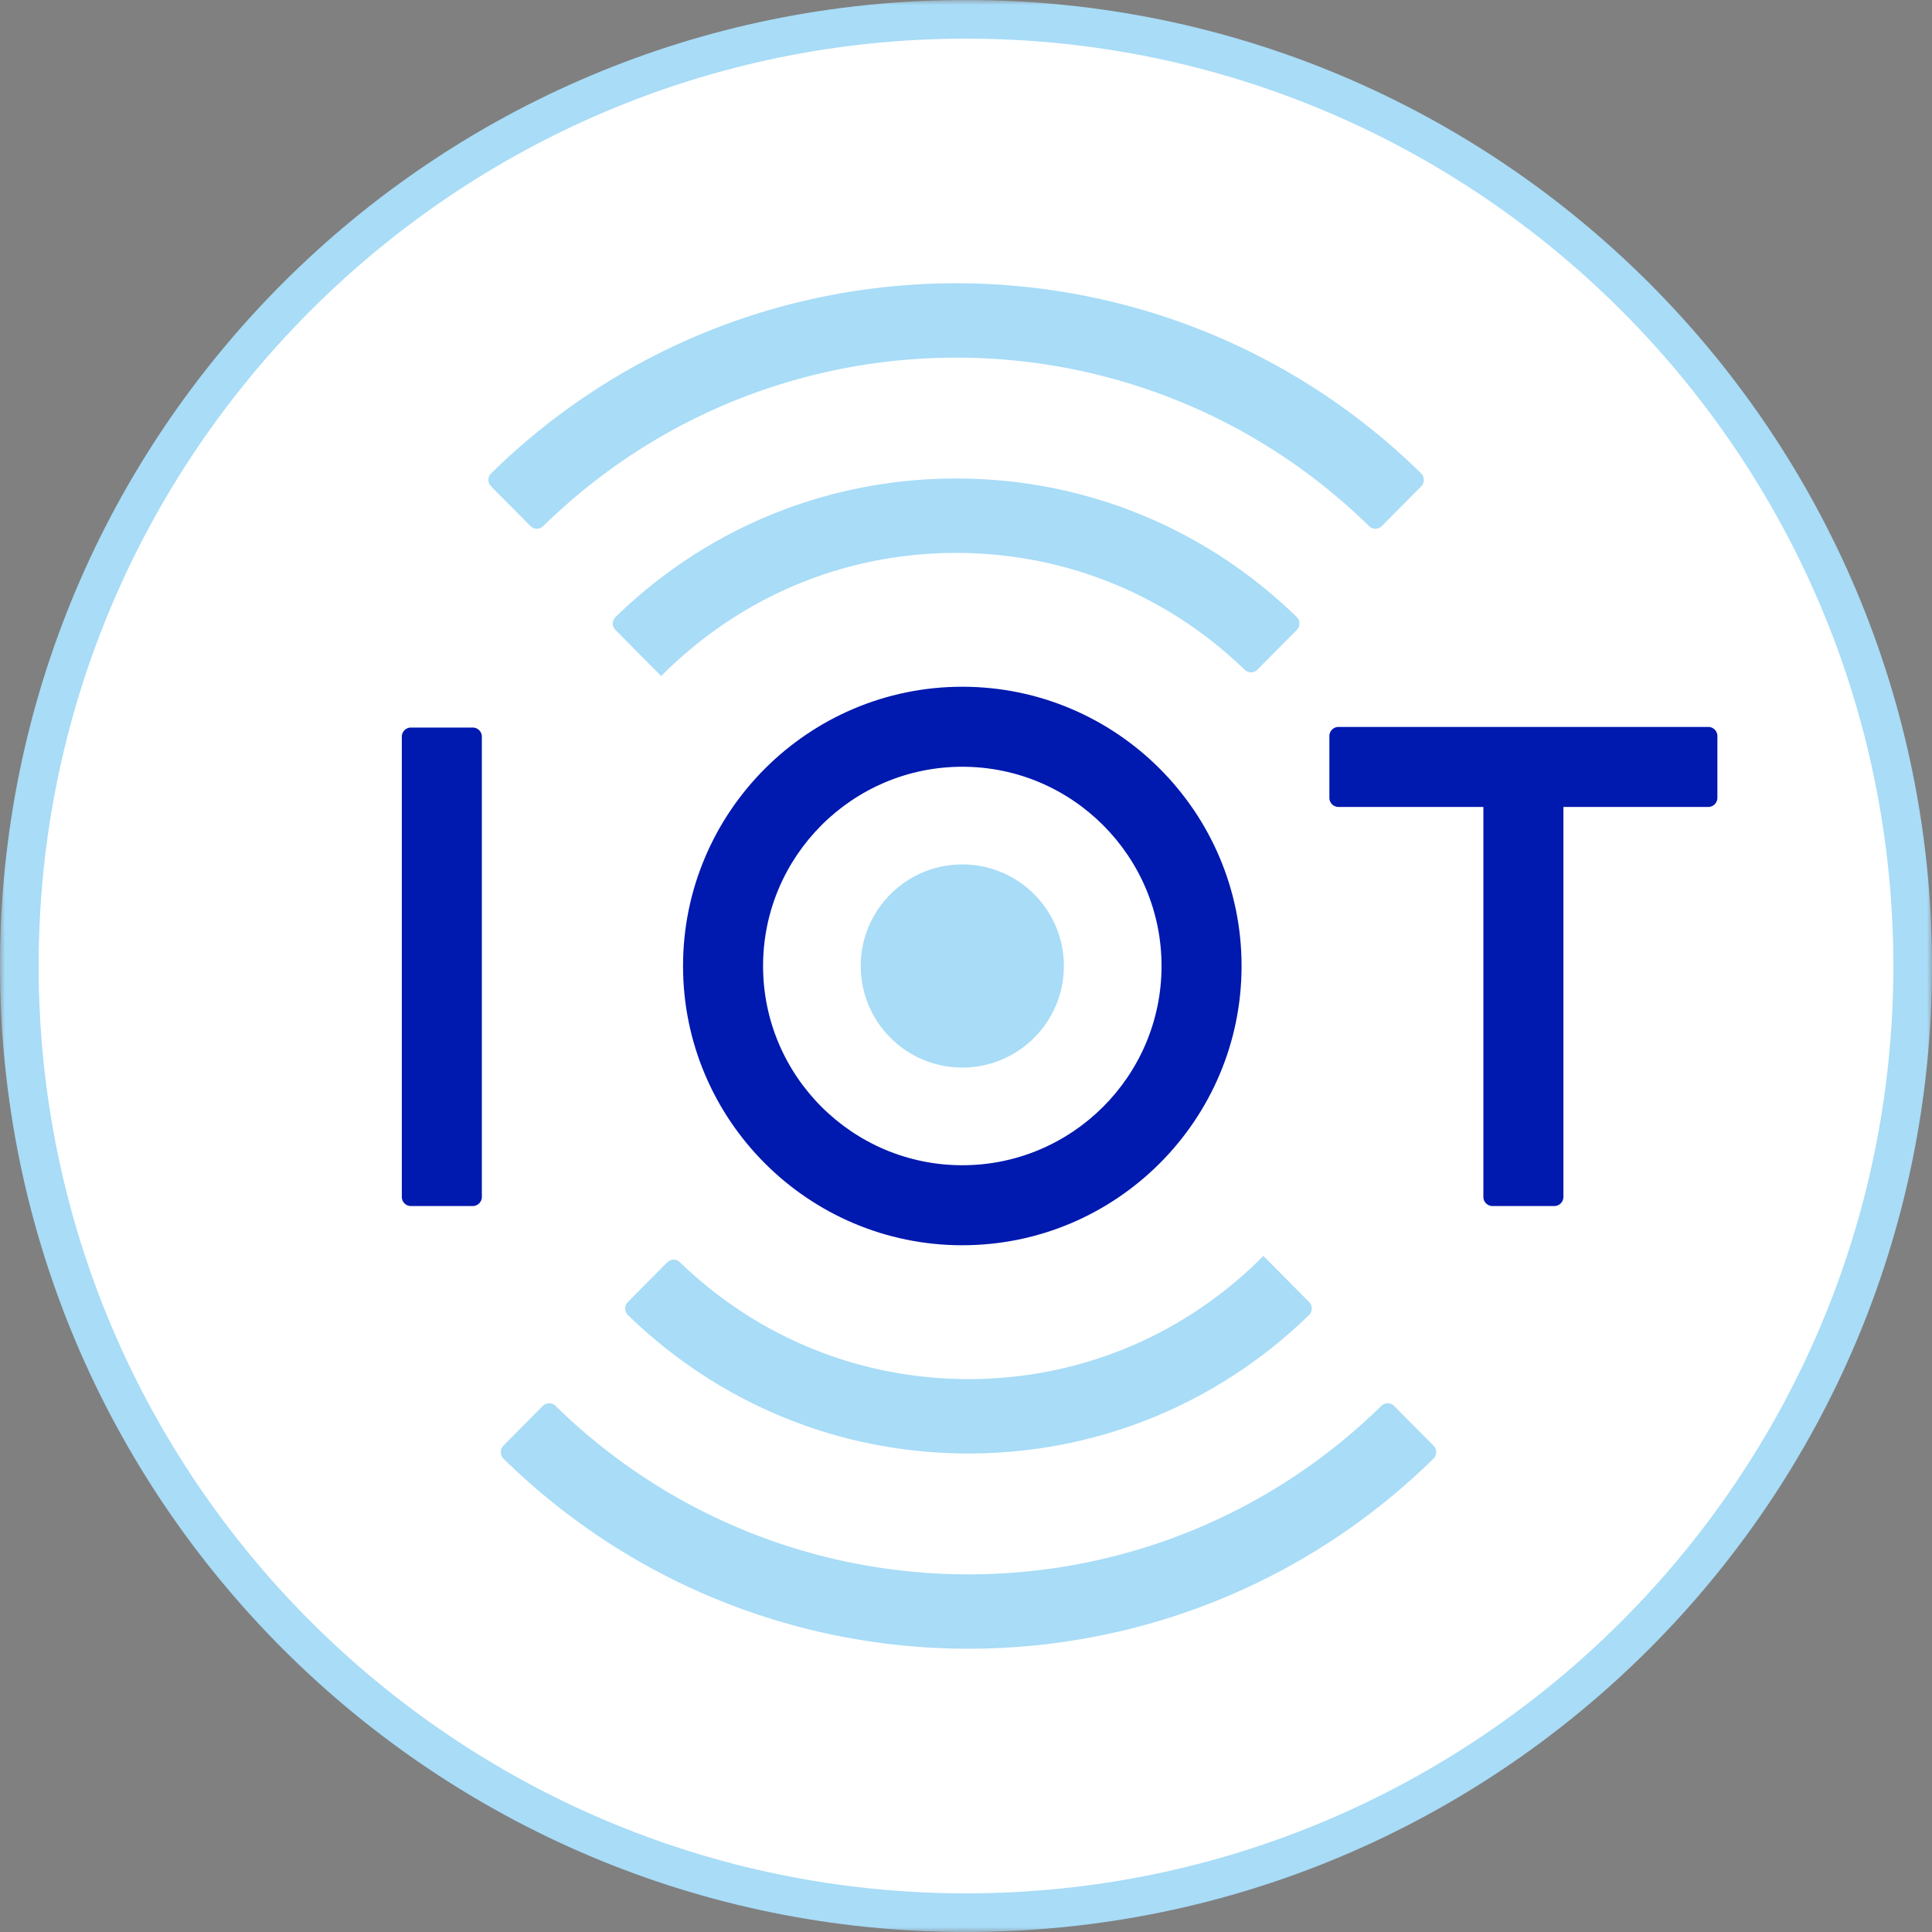
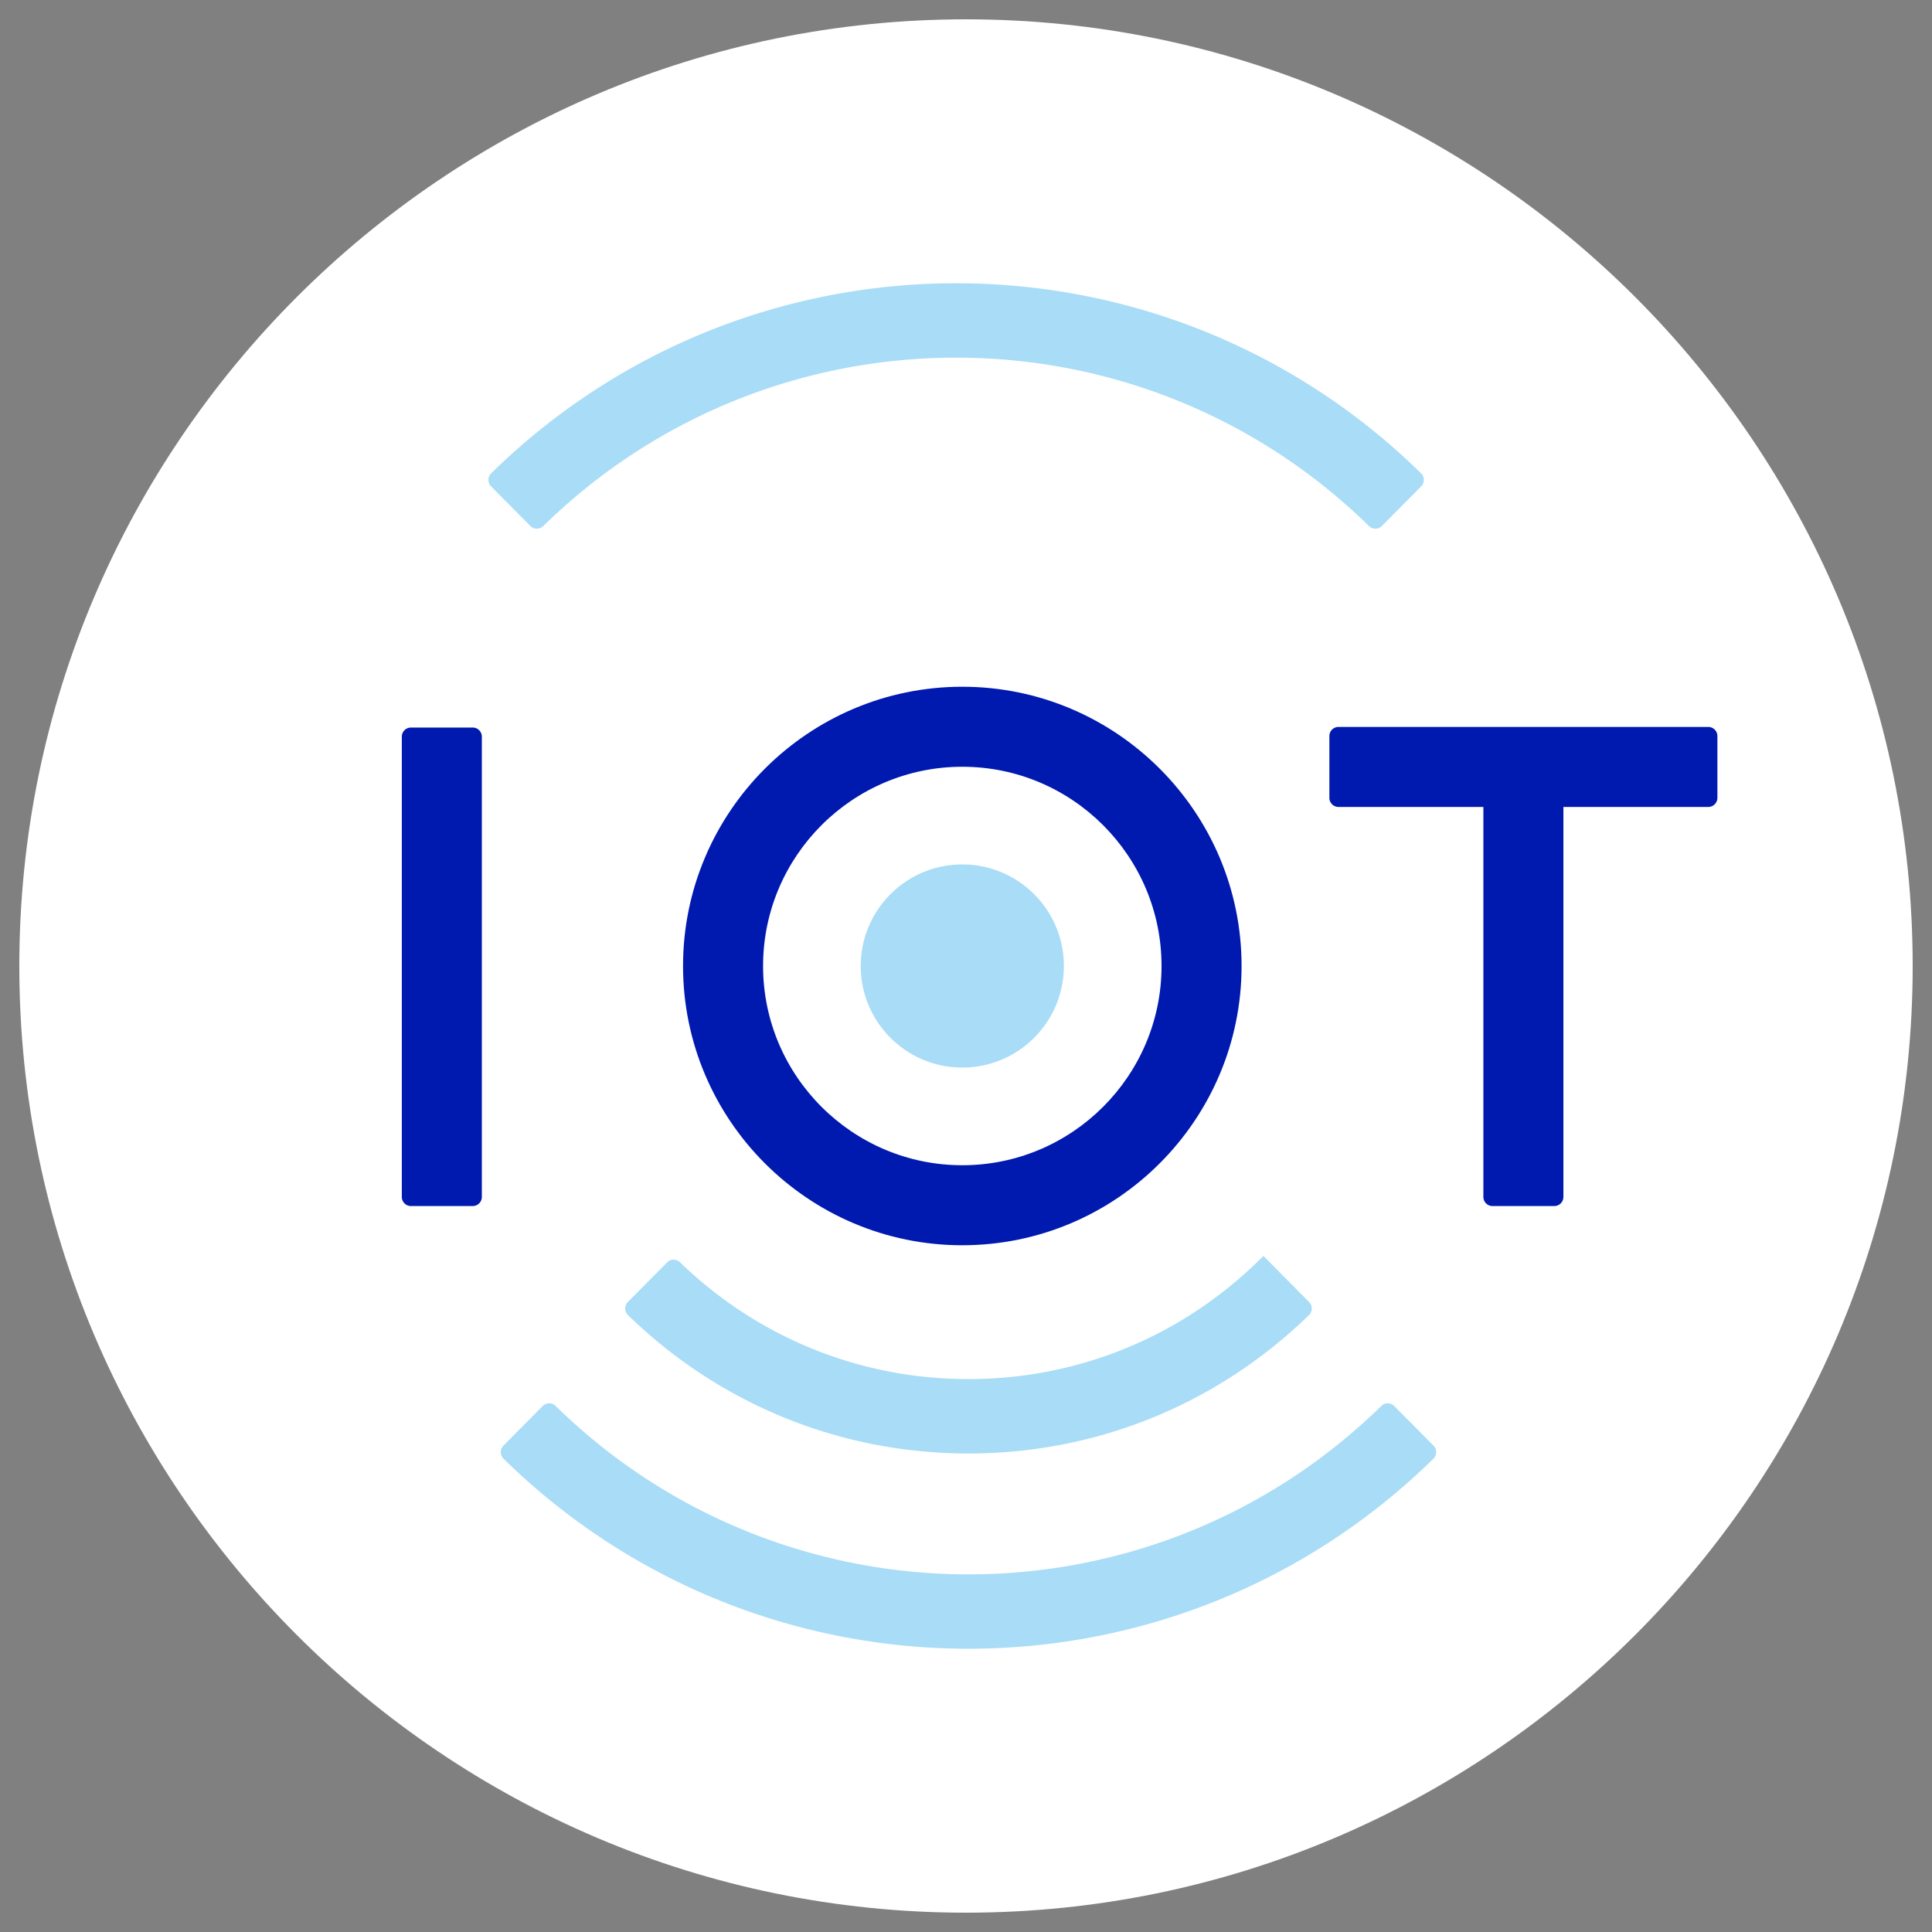
<svg xmlns="http://www.w3.org/2000/svg" xmlns:xlink="http://www.w3.org/1999/xlink" width="200" height="200" viewBox="0 0 200 200">
  <rect x="0" y="0" width="200" height="200" fill="#808080" stroke="none" />
  <defs>
    <path id="a" d="M0 0h200v200H0z" />
  </defs>
  <g fill="none" fill-rule="evenodd">
    <path fill="#FFF" d="M100 198c-54.036 0-98-43.963-98-98C2 45.965 45.965 2 100 2c54.037 0 98 43.964 98 98 0 54.037-43.963 98-98 98" />
    <mask id="b" fill="#fff">
      <use xlink:href="#a" />
    </mask>
-     <path fill="#A8DCF7" d="M100 0C44.773 0 0 44.773 0 100c0 55.23 44.772 100 100 100 55.23 0 100-44.77 100-100C200 44.773 155.23 0 100 0m0 4c52.935 0 96 43.065 96 96s-43.065 96-96 96-96-43.065-96-96S47.066 4 100 4" mask="url(#b)" />
-     <path fill="#A8DCF7" d="M68.447 69.987l-4.73-4.771a.95.95 0 0 1 .008-1.347c9.515-9.25 21.997-14.334 35.255-14.334 13.255 0 25.738 5.084 35.254 14.334a.95.95 0 0 1 .007 1.347l-4.073 4.106a.941.941 0 0 1-1.325.006c-8.074-7.806-18.641-12.091-29.864-12.091-11.534 0-22.376 4.526-30.532 12.748" />
    <path fill="#A8DCF7" d="M141.722 54.458C117.956 31.21 80 31.21 56.237 54.458a.94.94 0 0 1-1.327-.005l-4.072-4.105a.953.953 0 0 1 .006-1.346c26.74-26.237 69.531-26.237 96.268 0a.953.953 0 0 1 .006 1.346l-4.07 4.105a.94.94 0 0 1-1.326.005" />
    <path fill="#0019AF" d="M99.618 79.374c-11.373 0-20.625 9.254-20.625 20.627 0 11.371 9.252 20.624 20.625 20.624 11.372 0 20.624-9.252 20.624-20.624 0-11.374-9.252-20.627-20.624-20.627m0 49.535c-15.94 0-28.91-12.968-28.91-28.908 0-15.94 12.97-28.91 28.91-28.91s28.909 12.97 28.909 28.91-12.97 28.907-28.91 28.907" />
    <path fill="#A8DCF7" d="M110.13 100c0 5.806-4.707 10.513-10.513 10.513S89.104 105.806 89.104 100s4.707-10.513 10.513-10.513S110.13 94.194 110.13 100M130.788 130.014l4.729 4.771a.95.95 0 0 1-.006 1.346c-9.516 9.25-21.998 14.334-35.255 14.334-13.256 0-25.74-5.084-35.255-14.334a.95.95 0 0 1-.007-1.346l4.074-4.107a.941.941 0 0 1 1.324-.006c8.074 7.806 18.64 12.091 29.864 12.091 11.534 0 22.376-4.525 30.532-12.748" />
    <path fill="#A8DCF7" d="M57.512 145.542c23.766 23.249 61.723 23.249 85.485 0a.94.94 0 0 1 1.327.005l4.072 4.105a.953.953 0 0 1-.006 1.347c-26.739 26.236-69.53 26.236-96.268 0a.953.953 0 0 1-.006-1.347l4.07-4.105a.94.94 0 0 1 1.326-.005" />
    <path fill="#0019AF" d="M48.937 124.85h-6.395a.945.945 0 0 1-.945-.946V76.26c0-.522.423-.945.945-.945h6.395c.521 0 .944.423.944.945v47.644a.945.945 0 0 1-.944.945M176.84 75.252h-38.277a.946.946 0 0 0-.946.945v6.394c0 .521.424.944.946.944h14.996v40.368c0 .523.423.946.945.946h6.395a.945.945 0 0 0 .944-.946V83.535h14.996a.945.945 0 0 0 .945-.944v-6.394a.945.945 0 0 0-.945-.945" />
  </g>
</svg>